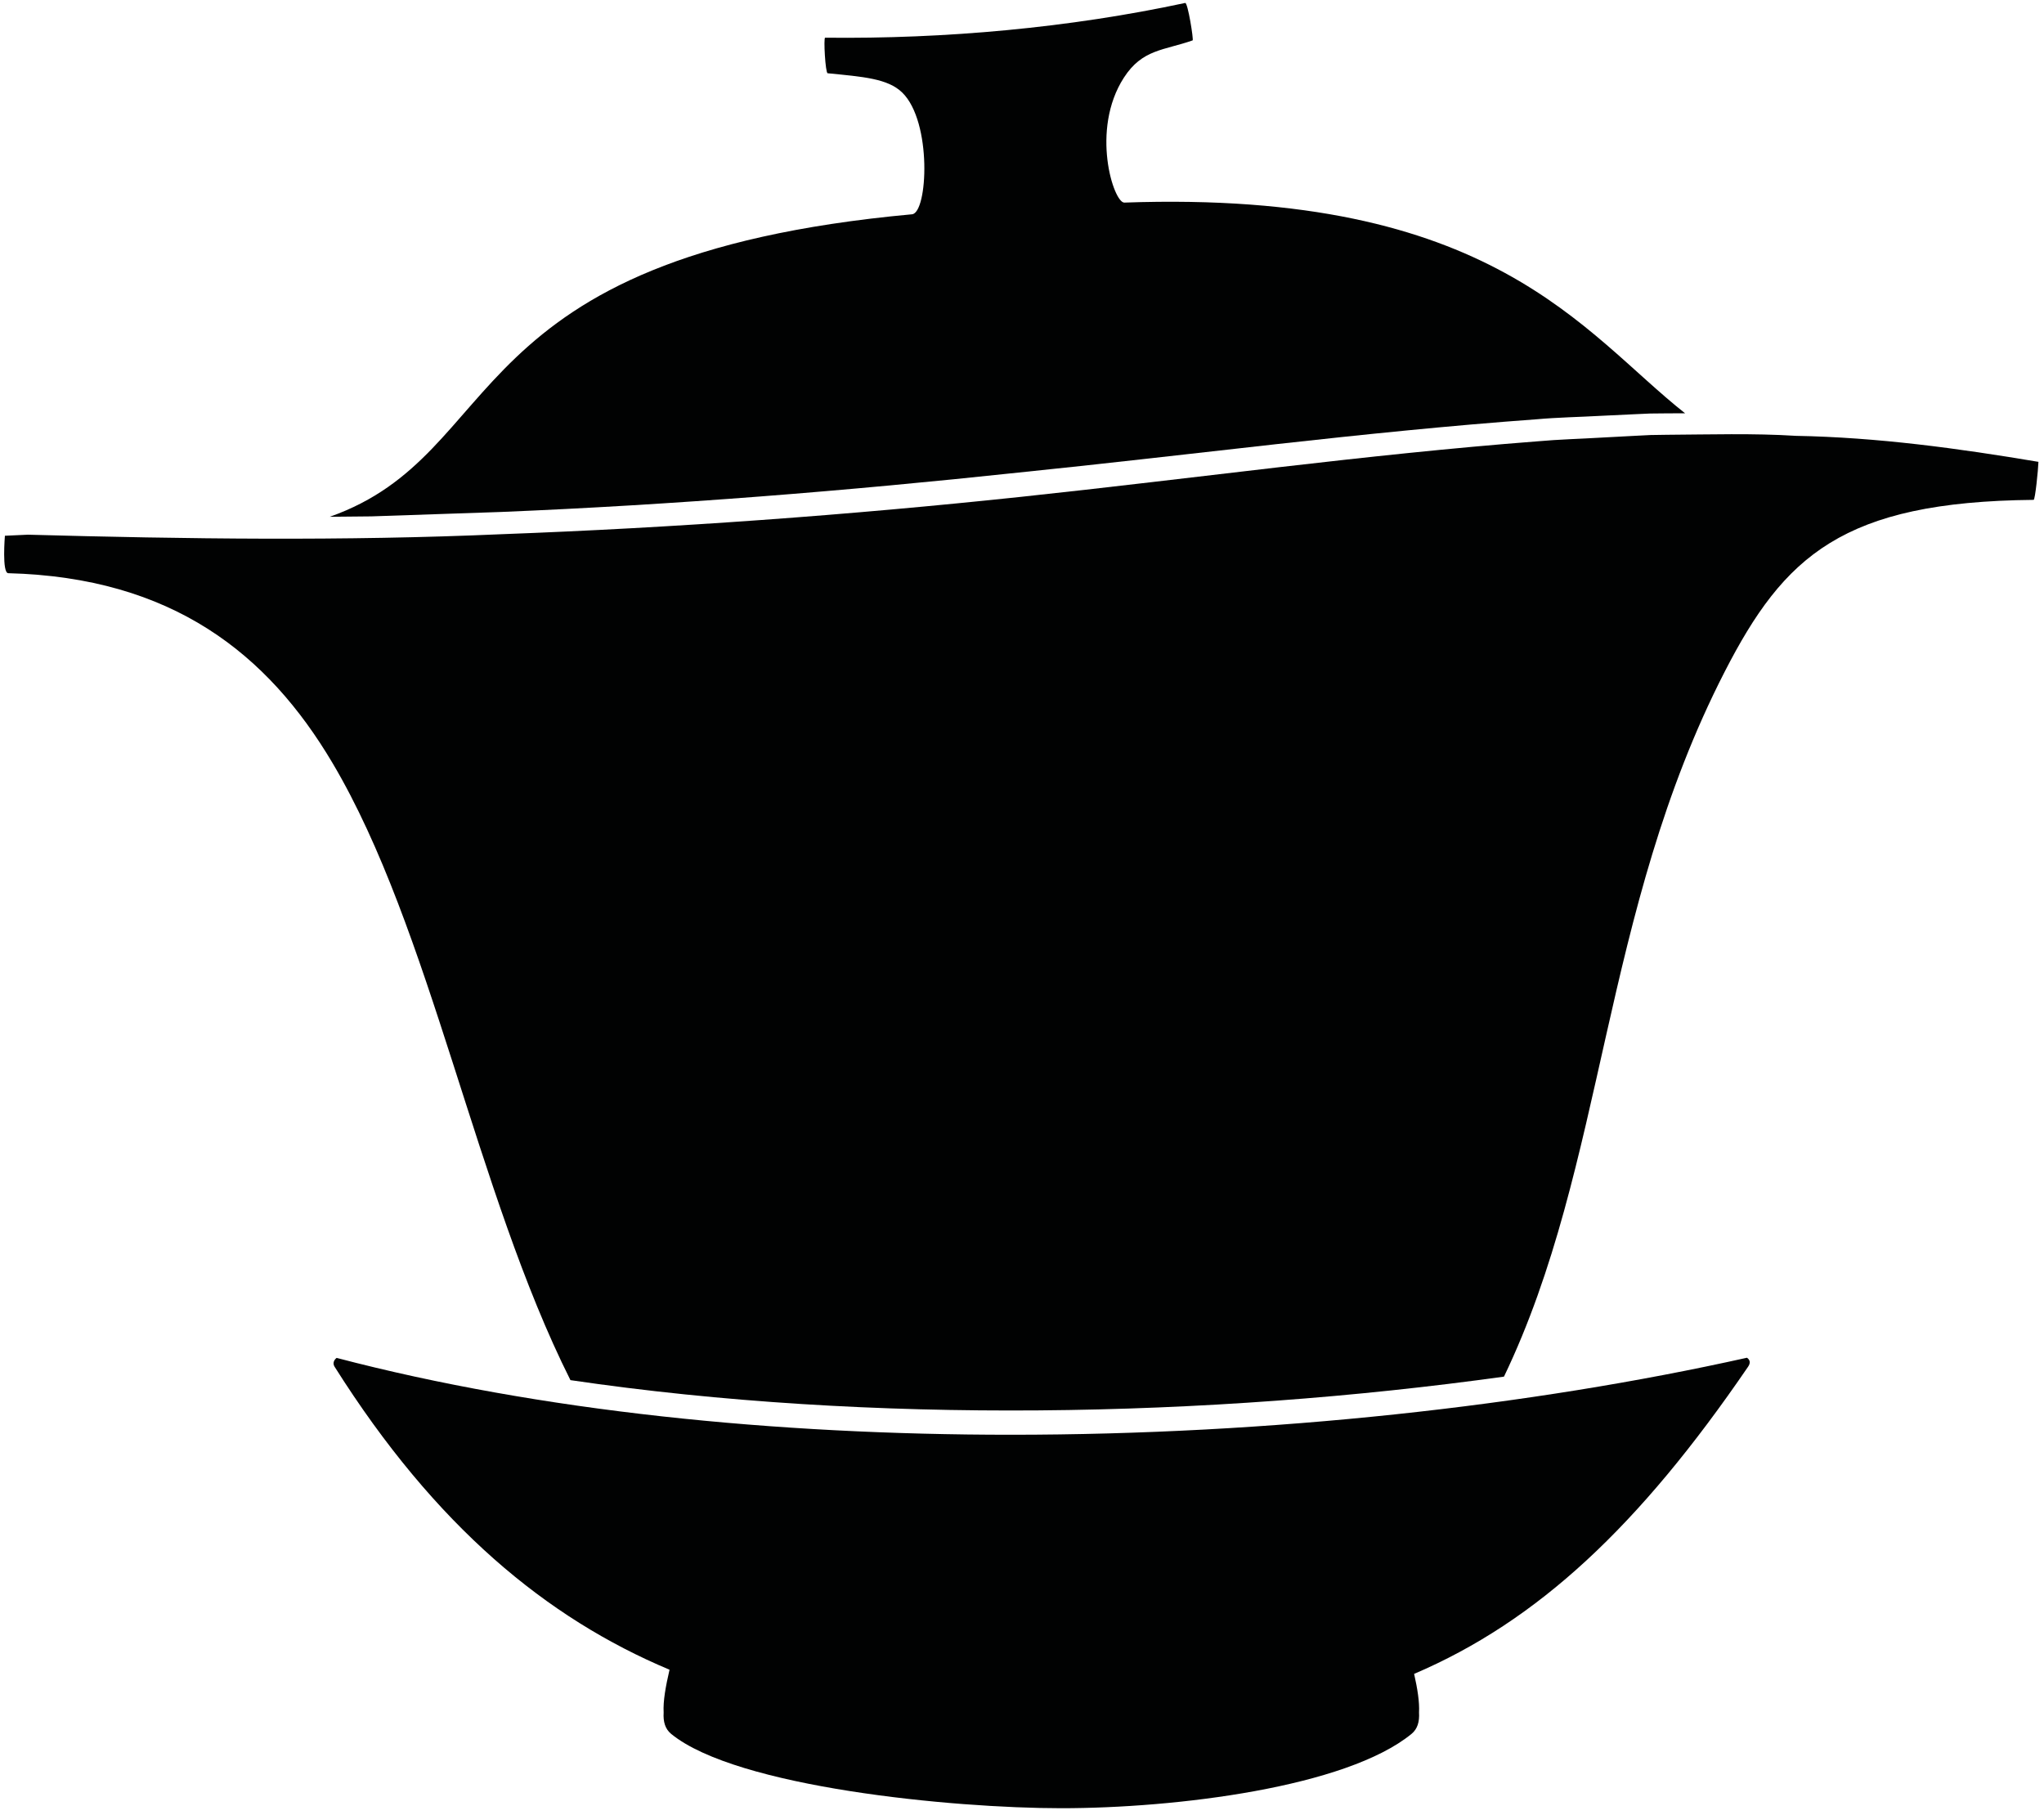
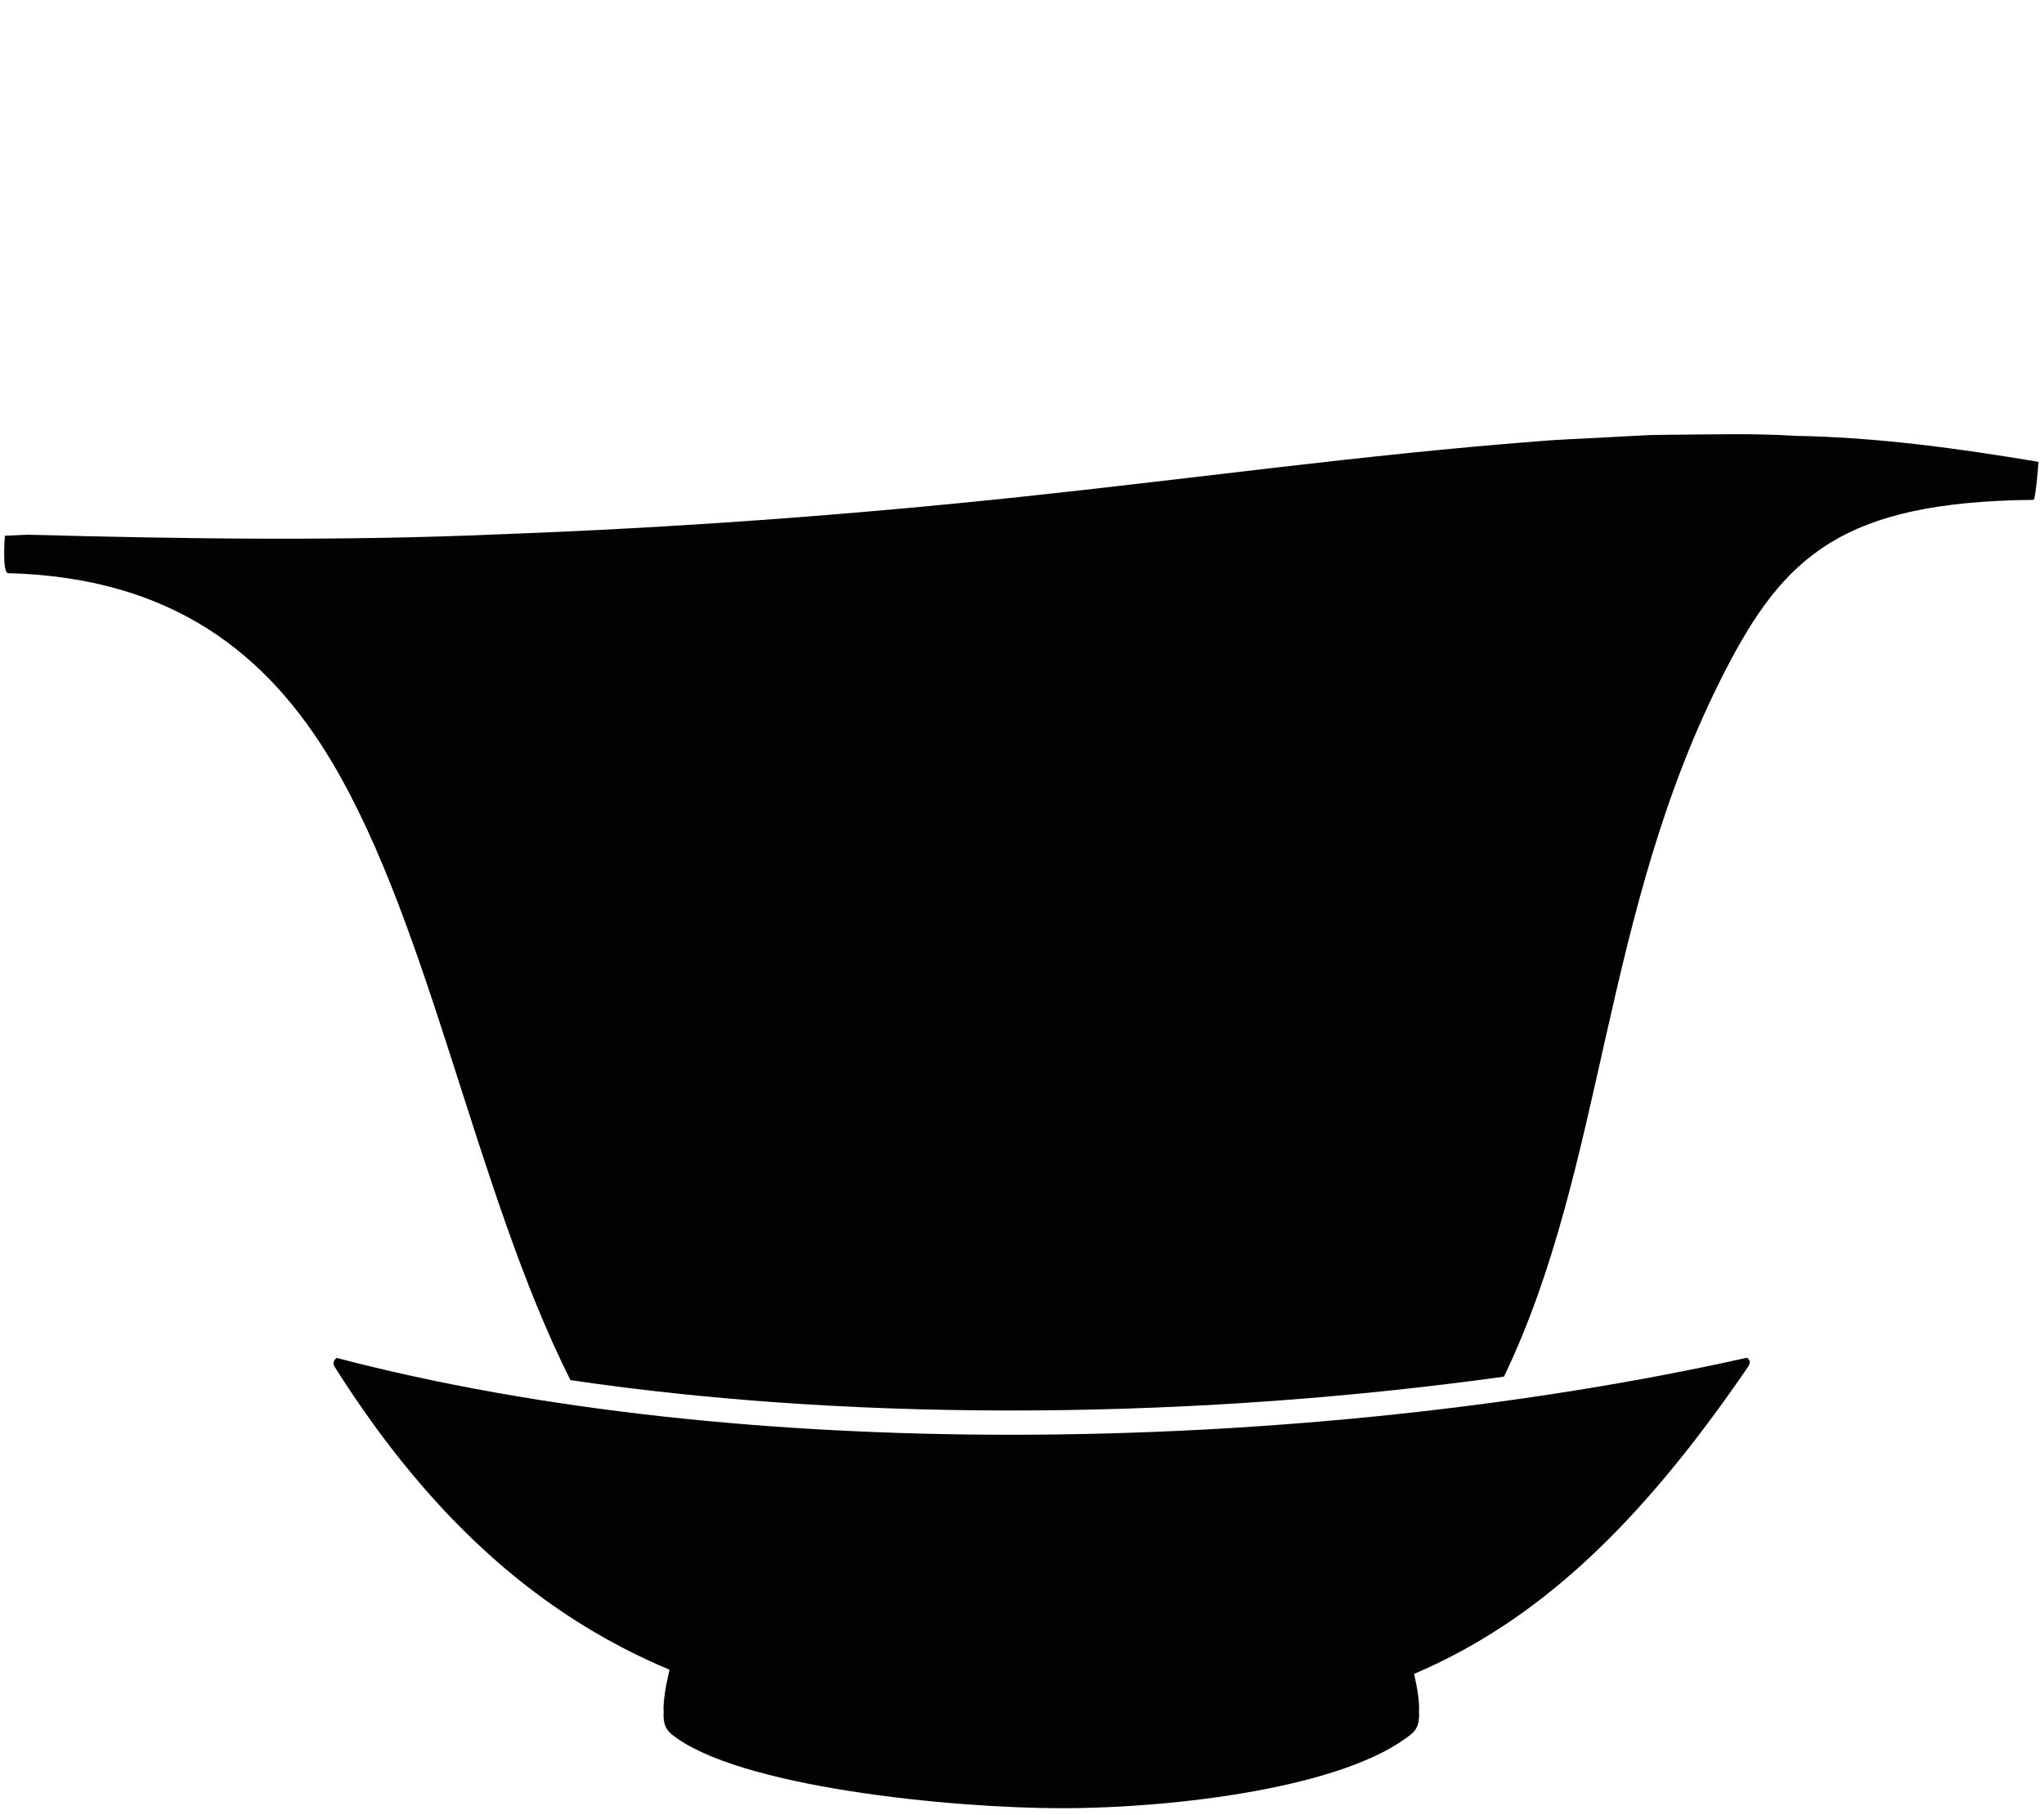
<svg xmlns="http://www.w3.org/2000/svg" width="250" height="222" viewBox="0 0 250 222" fill="none">
-   <path d="M45.43 63.16L61.29 62.62C82.43 61.75 103.53 60.05 124.58 57.8C145.64 55.66 166.66 52.83 187.87 51.29C190.52 51.05 193.18 51.01 195.84 50.86L199.83 50.67L201.82 50.58L203.82 50.56C204.58 50.56 205.34 50.55 206.1 50.55C193.6 40.69 182.62 23.18 137.52 24.78C136.2 24.83 133.34 15.89 137.46 9.5C139.72 6 142.34 6.18 145.87 4.94C146.01 4.89 145.28 0.29 144.96 0.36C130.81 3.4 115.59 4.78 100.92 4.61C100.71 4.61 100.95 8.94 101.23 8.96C105.56 9.39 108.58 9.6 110.35 11.32C114.03 14.9 113.47 26.04 111.55 26.21C55.24 31.38 62.4 55.42 40.33 63.21L45.43 63.16Z" fill="#010202" />
  <path d="M219.67 53.31C214.41 52.98 209.14 53.15 203.86 53.18L201.88 53.21L199.9 53.31L195.95 53.52C193.32 53.68 190.68 53.74 188.05 53.98C166.98 55.6 145.98 58.53 124.88 60.77C103.78 63.01 82.59 64.55 61.38 65.34C42.06 66.19 22.72 65.93 3.41 65.4C2.47 65.44 1.53 65.48 0.6 65.53C0.6 65.53 0.22 70.09 1.01 70.11C21.05 70.63 32.74 79.95 40.66 93.31C52.71 113.62 58.17 145.71 69.77 168.81C106.5 174.22 147.84 173.41 183.95 168.38C196.41 142.44 195.84 111.63 210.93 82.19C218.21 67.99 225.37 61.37 248.73 61.14C248.92 61.14 249.29 57.44 249.32 56.49C239.51 54.84 229.63 53.49 219.67 53.31Z" fill="#010202" />
  <path d="M213.67 166.07C187.19 171.98 155.42 175.49 123.62 175.49C94.85 175.49 66.07 172.62 41.17 166.09C40.83 166.36 40.66 166.76 40.93 167.18C53.25 186.7 66.88 197.93 81.89 204.23C81.42 206.26 81.09 208.06 81.17 209.46C81.1 210.59 81.35 211.48 82.1 212.09C90.1 218.61 116.47 221.17 129.8 221.17C143.87 221.17 164.63 218.61 172.63 212.09C173.38 211.48 173.63 210.58 173.56 209.46C173.63 208.17 173.37 206.56 172.96 204.74C188.05 198.29 200.47 186.69 213.8 167.18C214.14 166.7 214.04 166.32 213.67 166.07Z" fill="#010202" />
</svg>